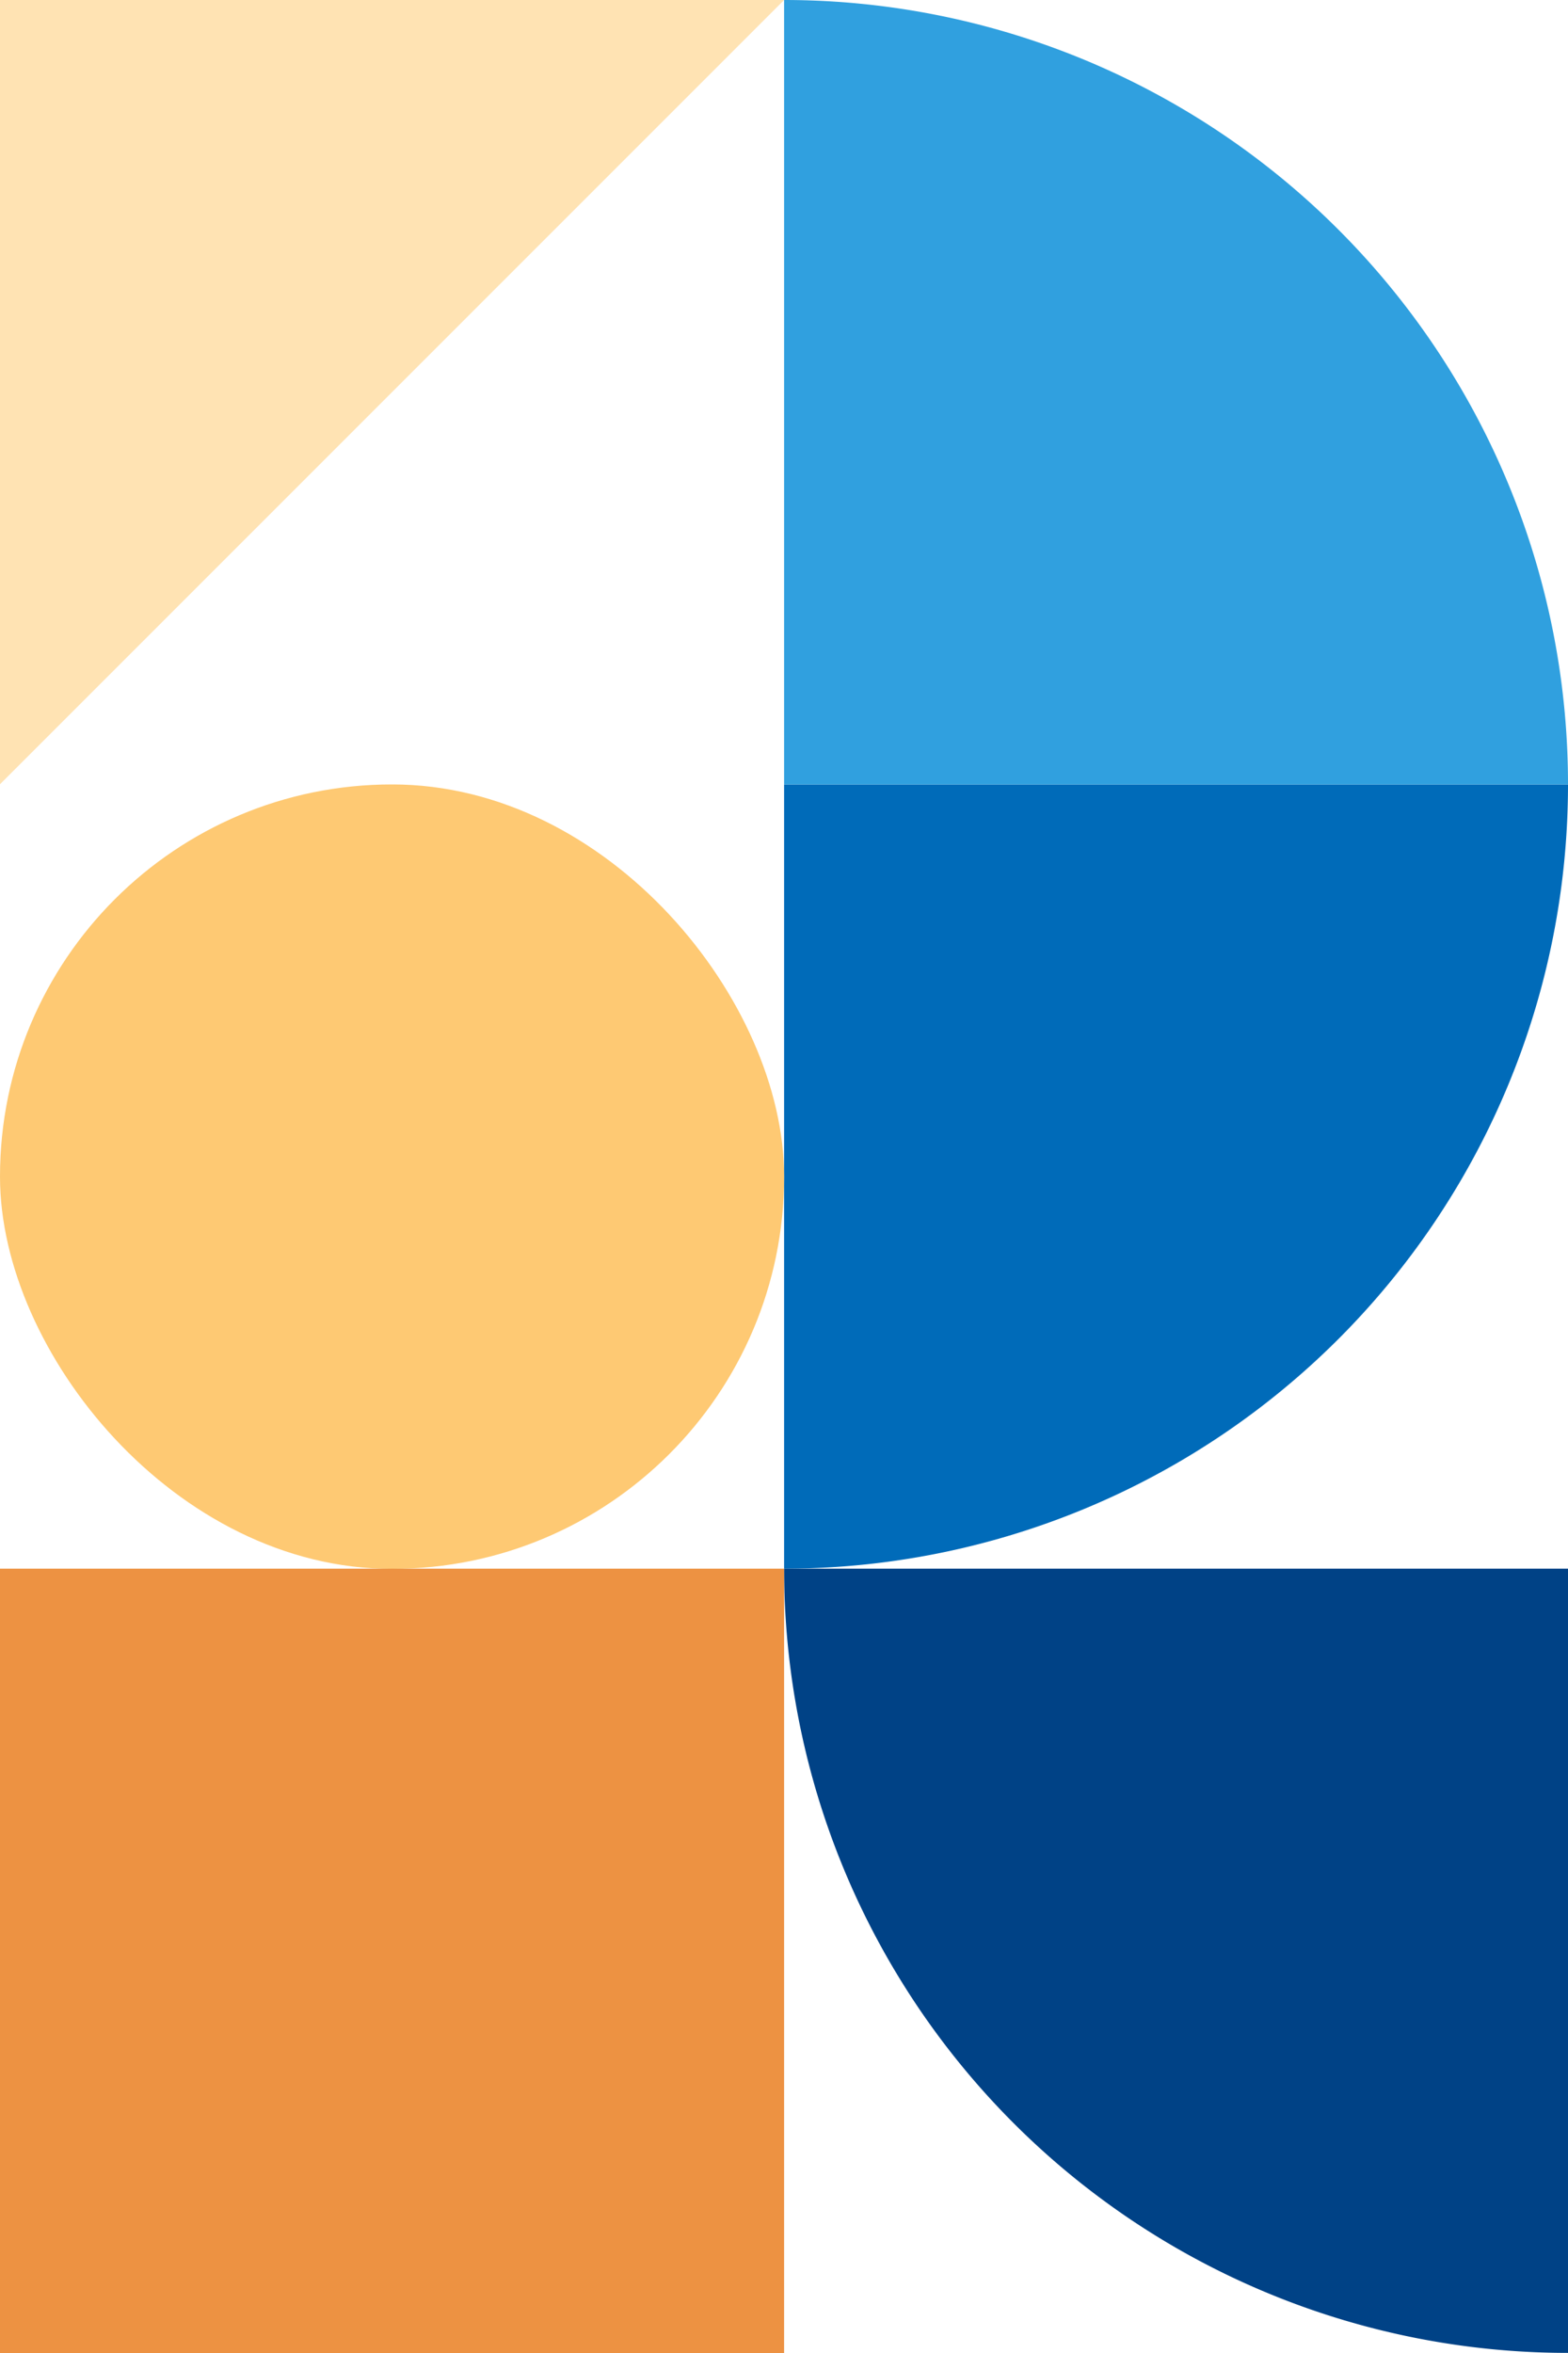
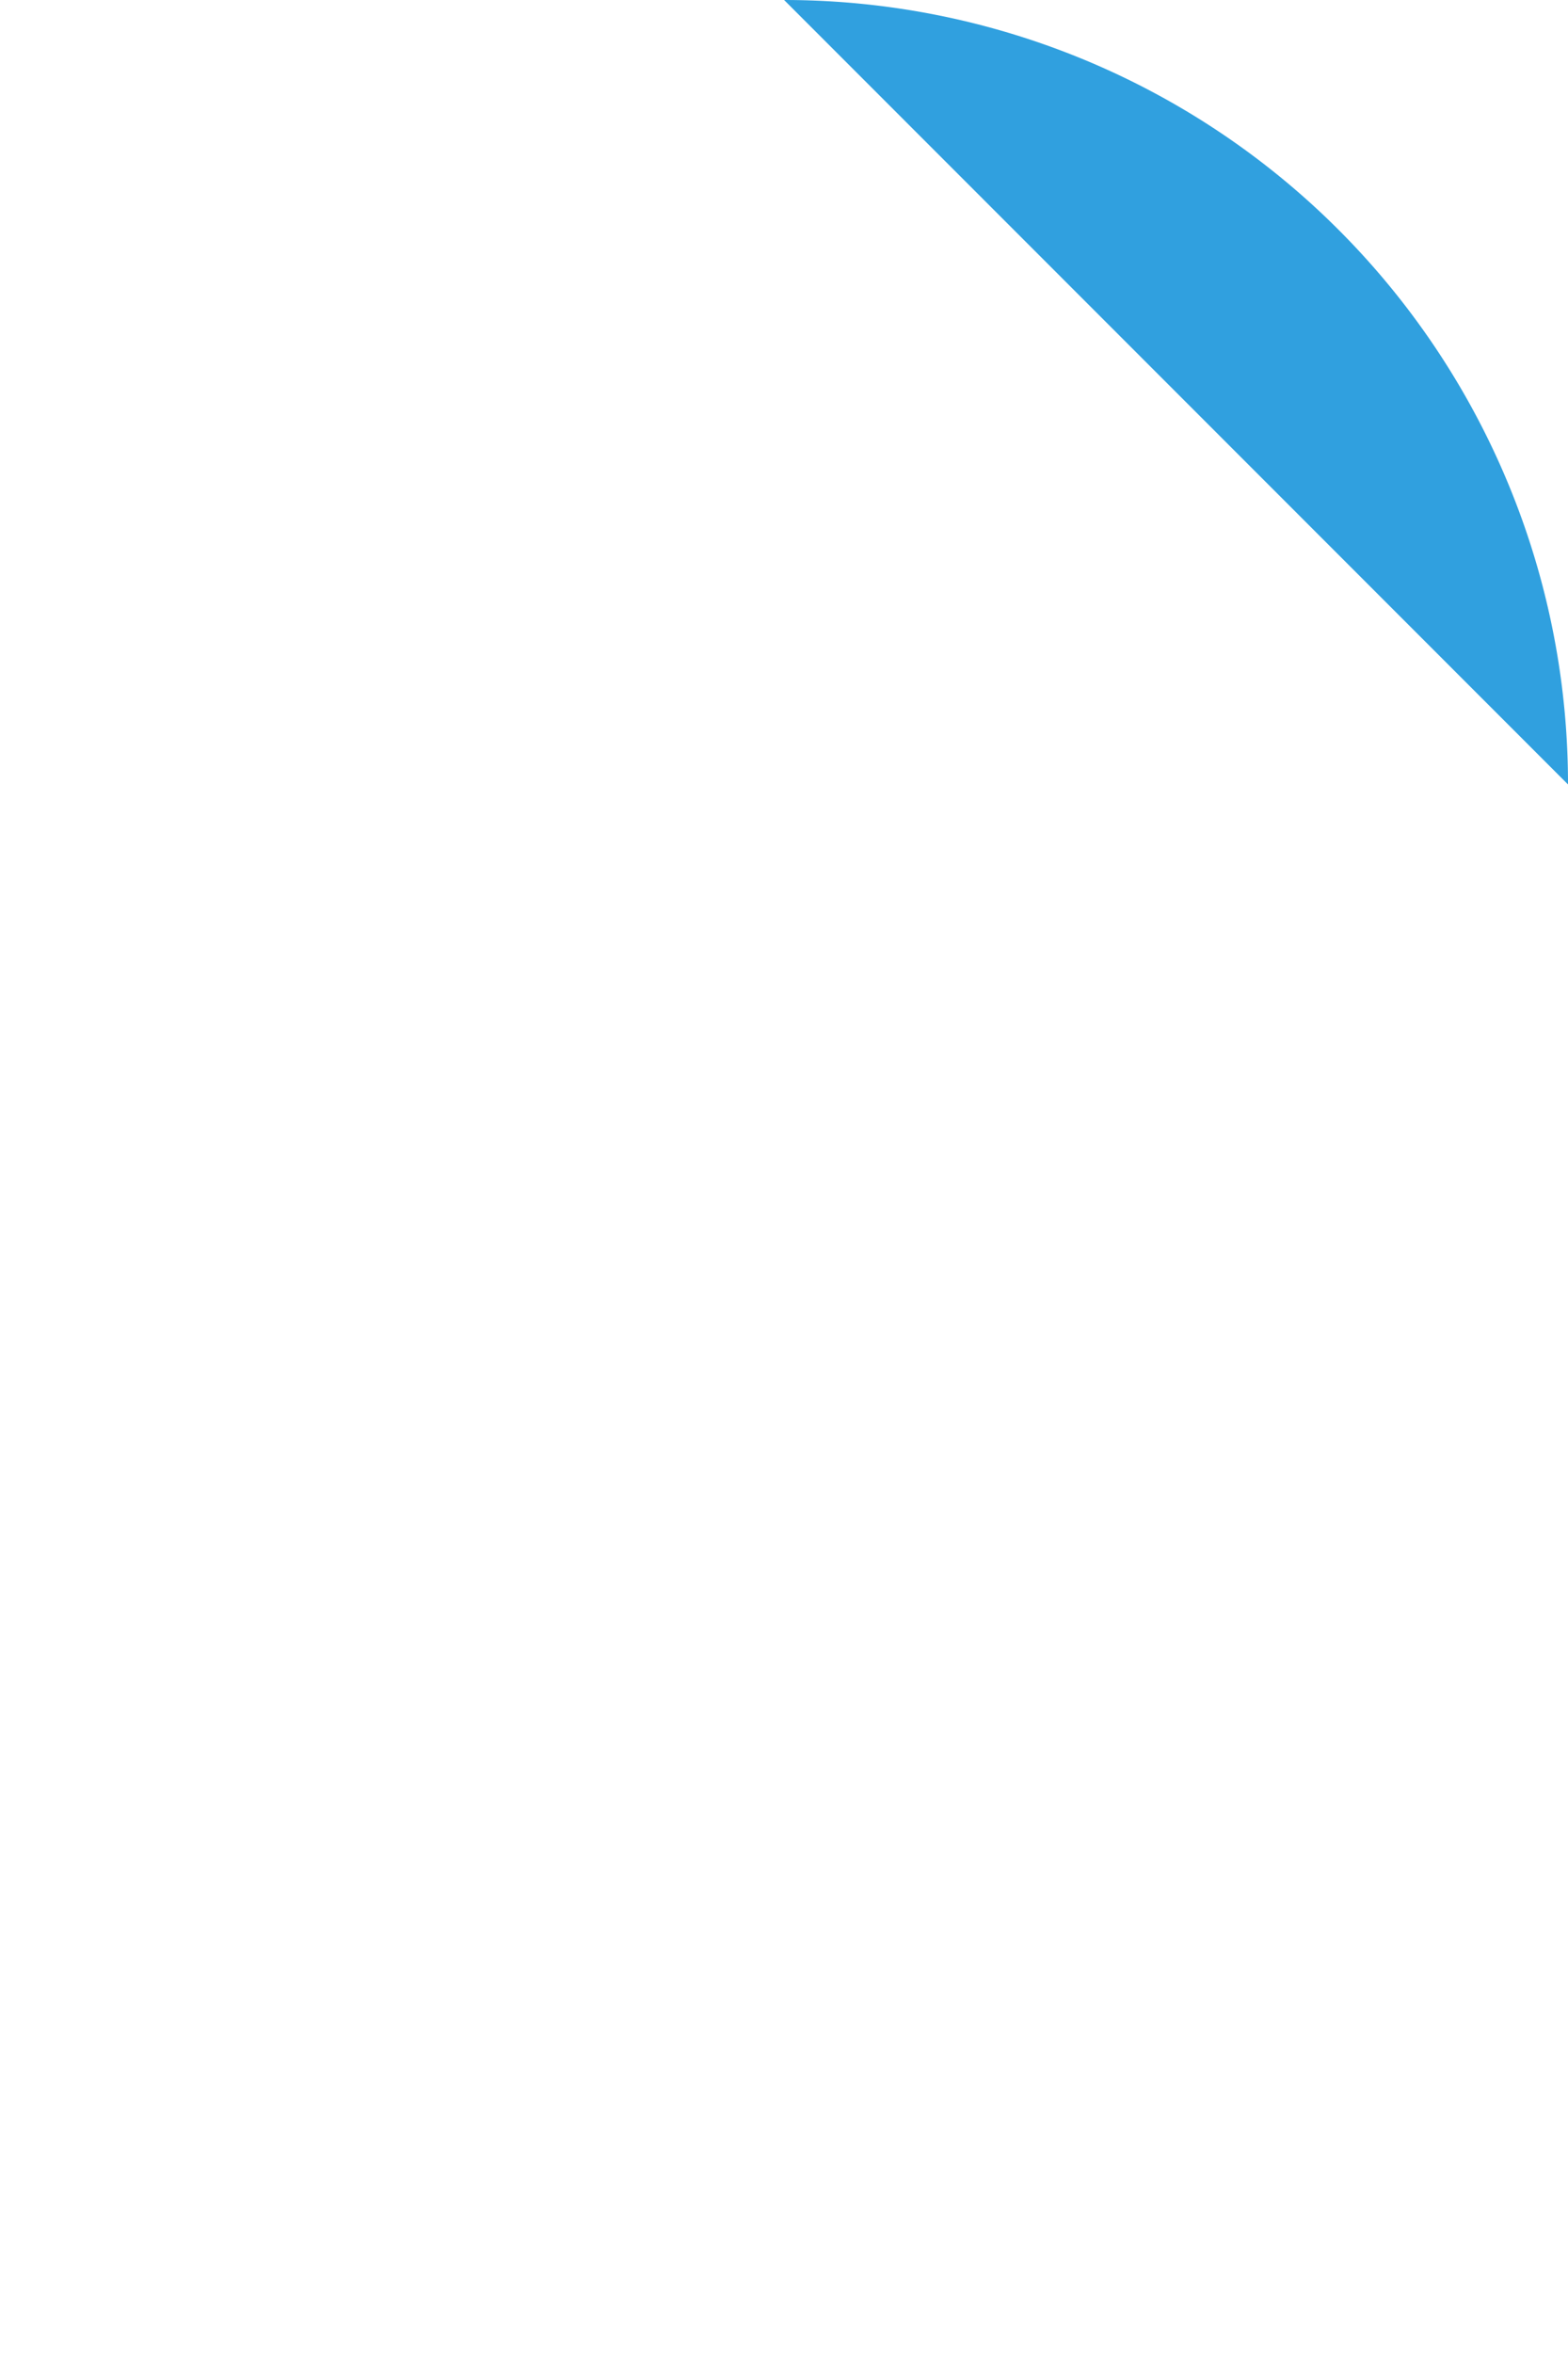
<svg xmlns="http://www.w3.org/2000/svg" viewBox="0 0 74.81 112.25">
  <title>资源 72</title>
-   <path d="M37.41 37.42v37.41a37.4 37.4 0 0 0 37.4-37.41h-37.4z" fill="#006bb9" />
-   <rect y="37.42" width="37.41" height="37.42" rx="18.7" fill="#fec973" />
-   <path d="M74.81 74.83h-37.4a37.4 37.4 0 0 0 37.4 37.41z" fill="#004286" />
-   <path fill="#ed9242" d="M0 74.83h37.41v37.42H0z" />
-   <path fill="#ffe3b3" d="M37.41 0H0v37.41L37.41 0z" />
-   <path d="M74.81 37.42A37.4 37.4 0 0 0 37.41 0v37.42z" fill="#30a0df" />
+   <path d="M74.81 37.42A37.4 37.4 0 0 0 37.41 0z" fill="#30a0df" />
</svg>